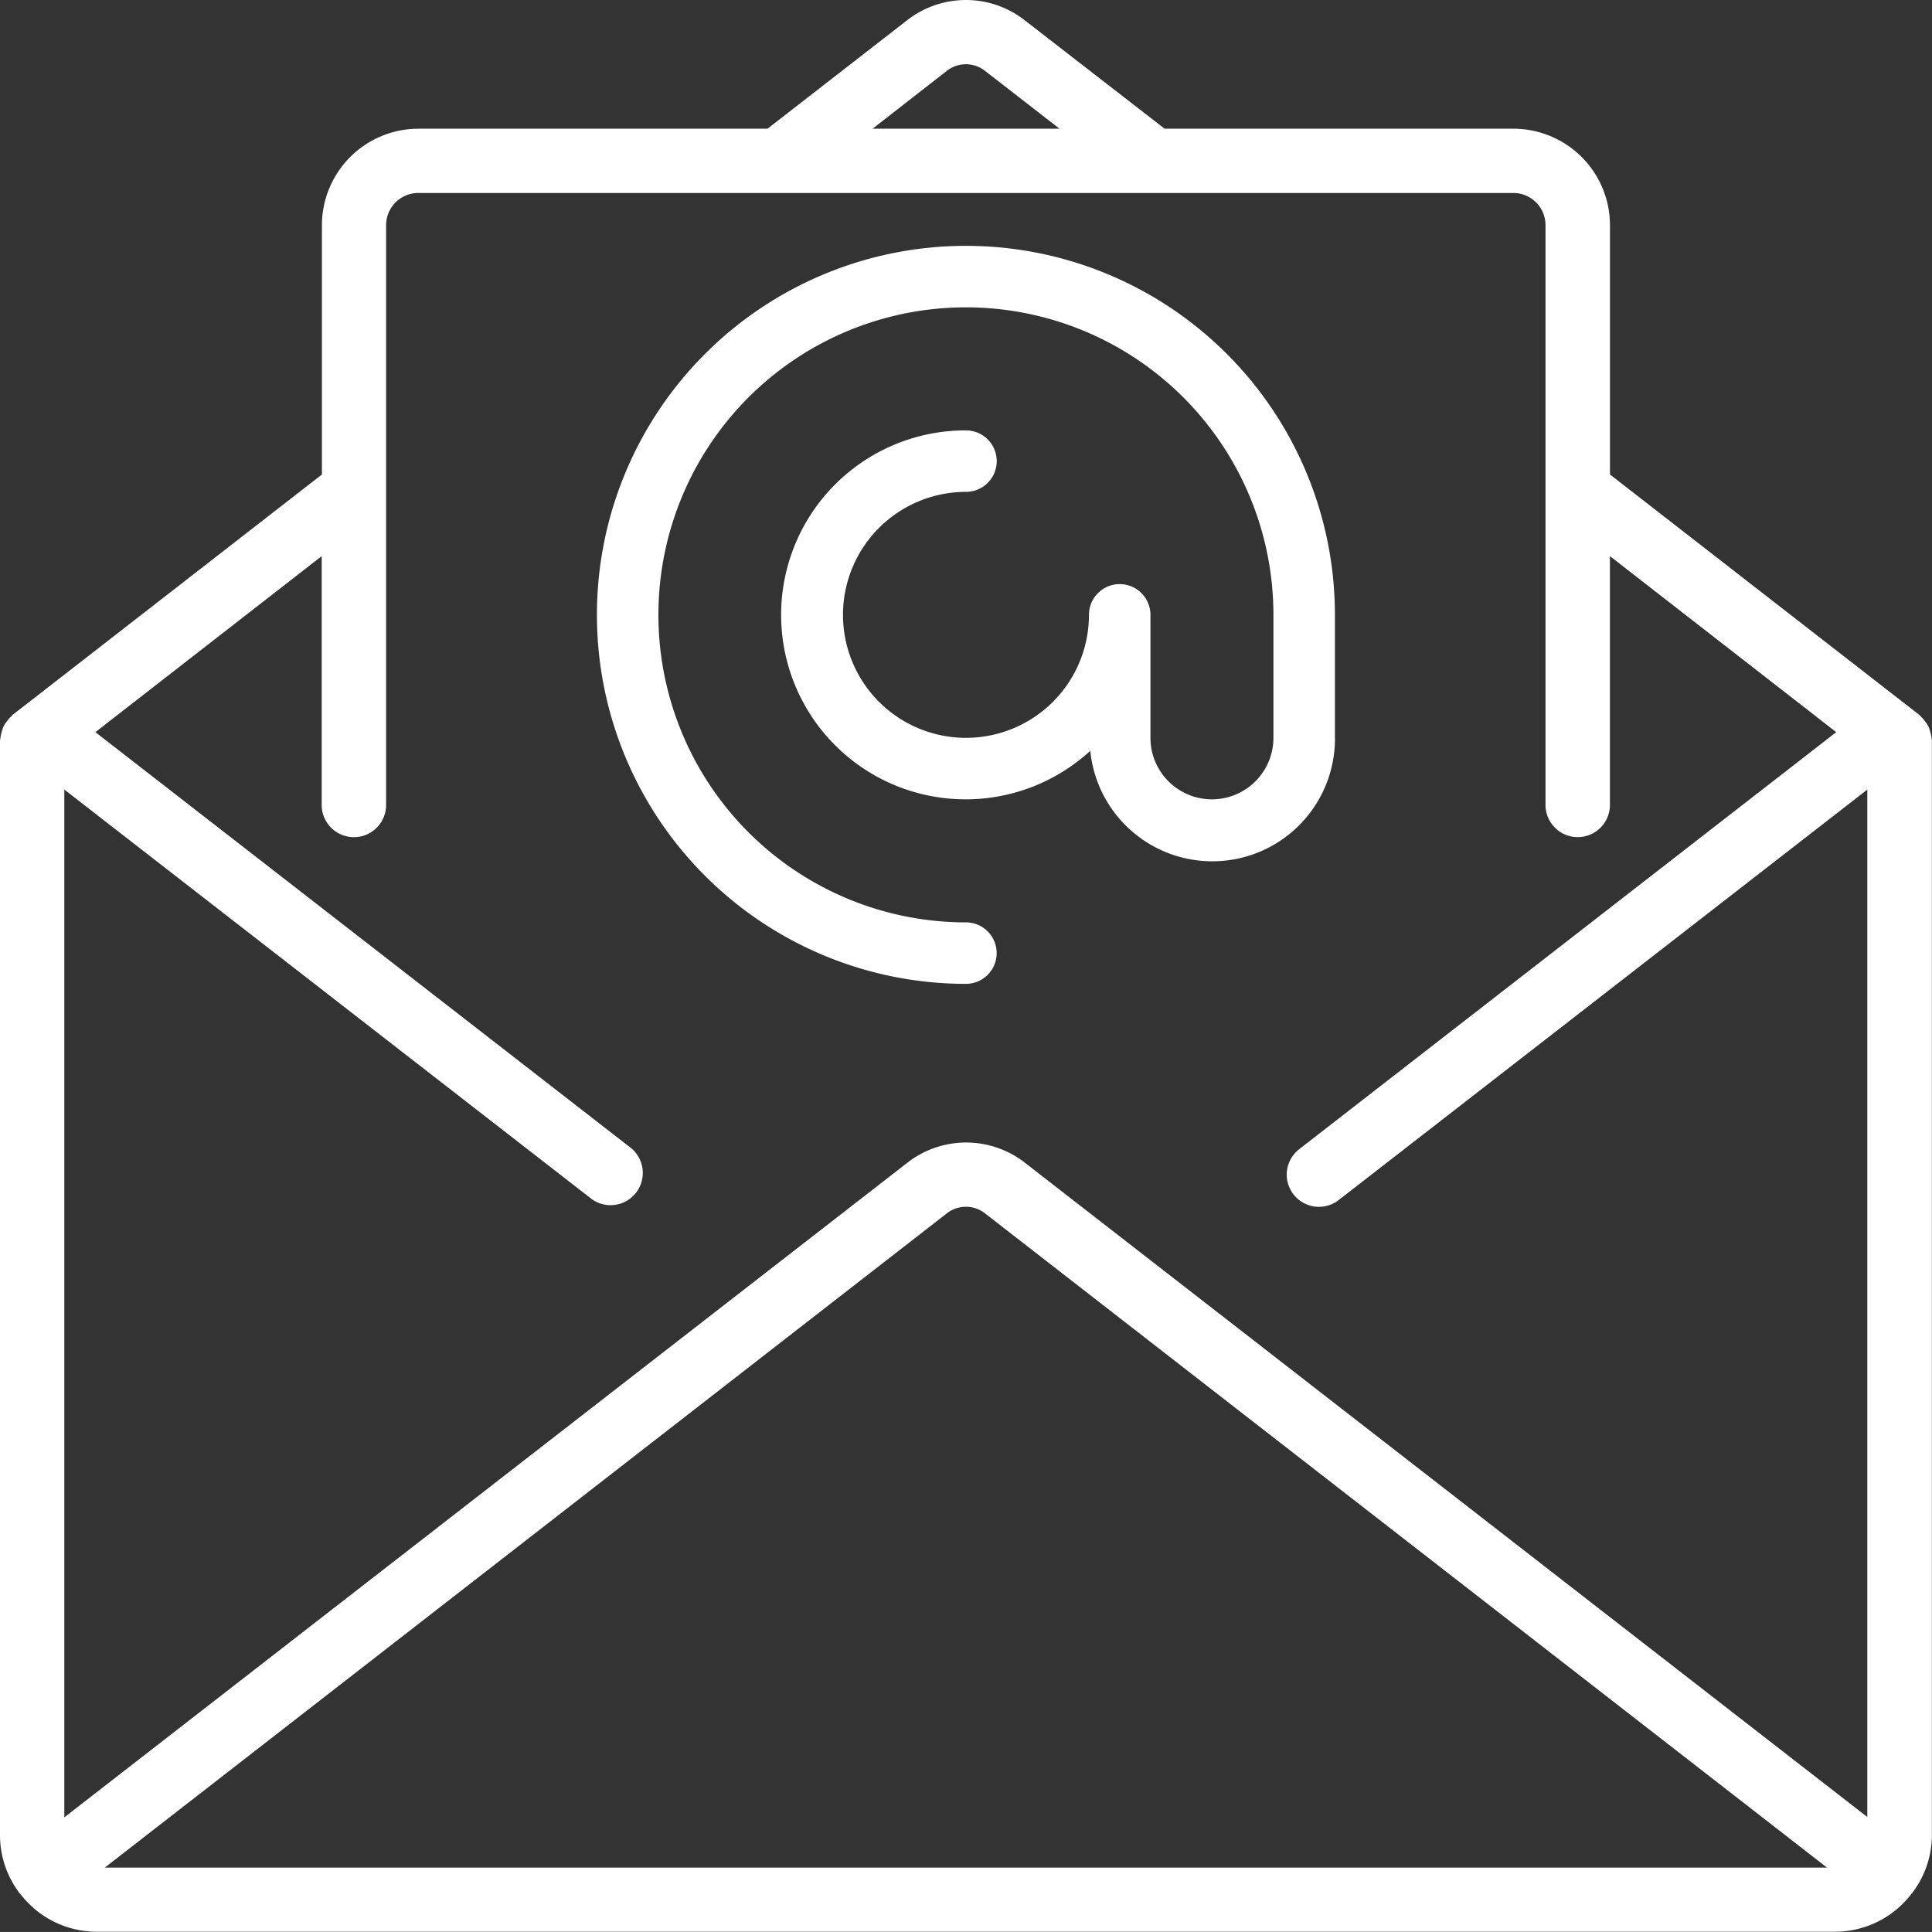
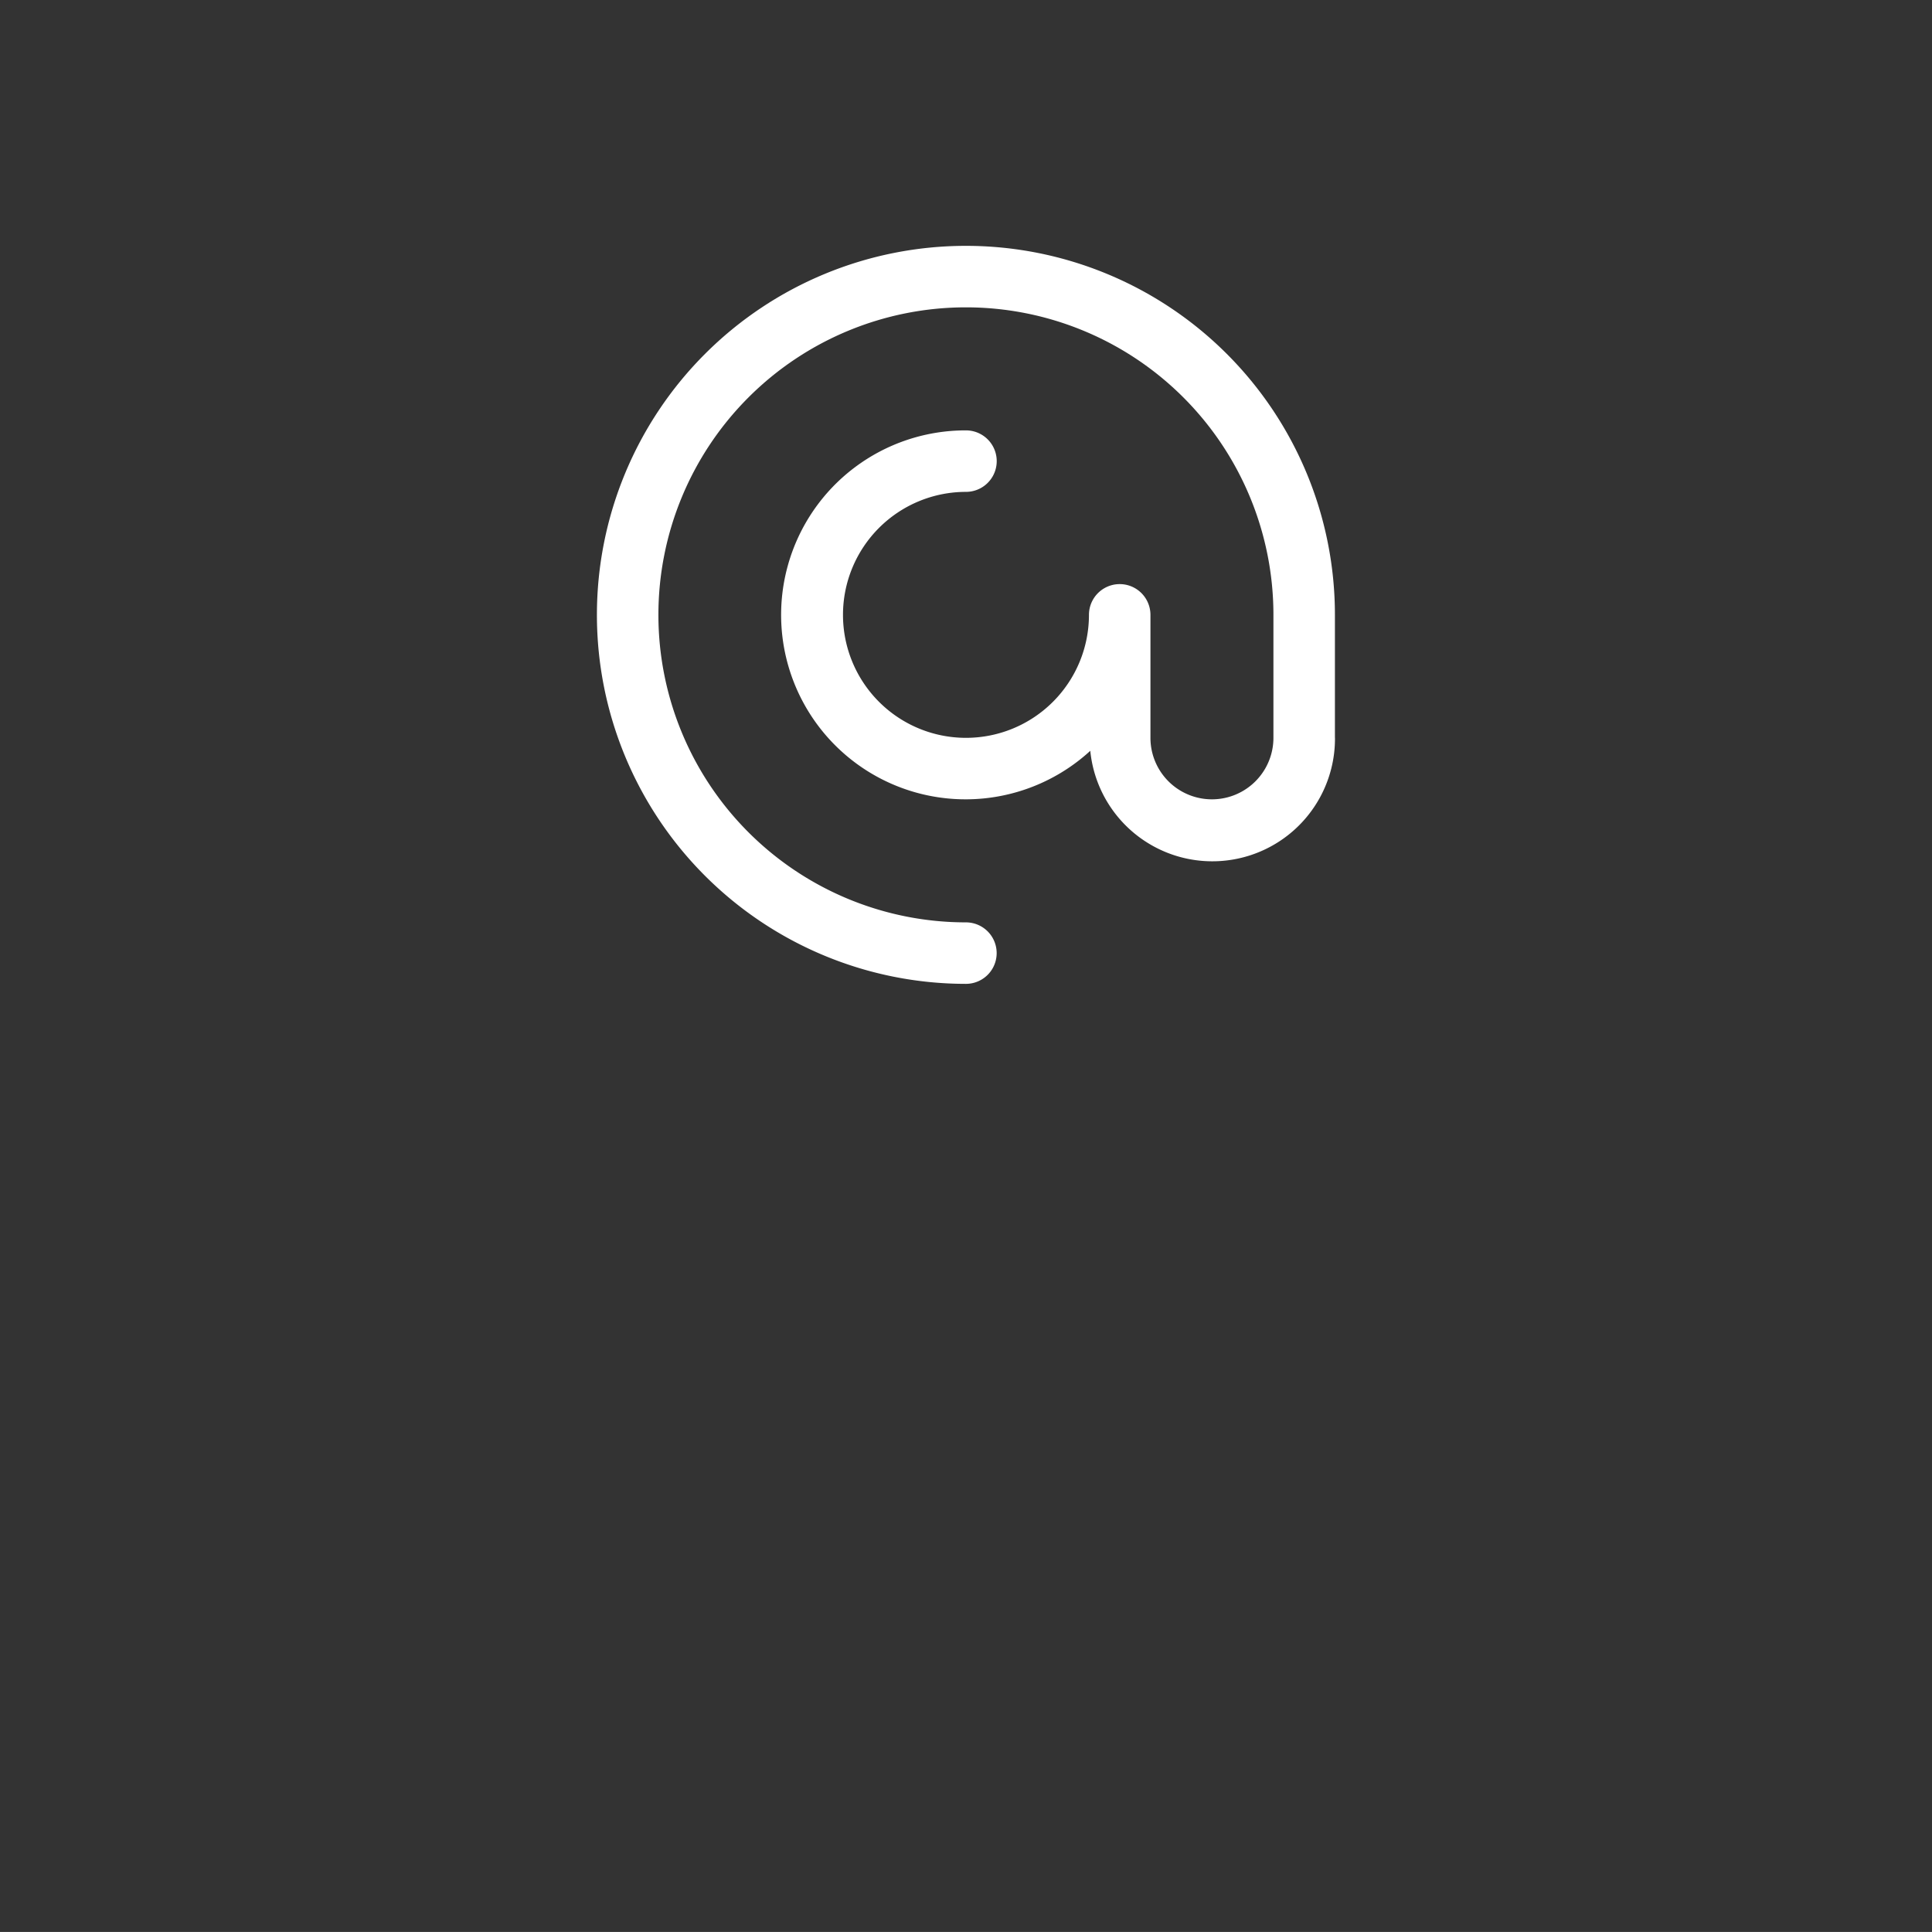
<svg xmlns="http://www.w3.org/2000/svg" width="35.001" height="35" viewBox="0 0 35.001 35">
  <rect x="0" y="0" width="35.001" height="35" fill="#333333" stroke="none" />
  <g id="mail" transform="translate(-0.001 -0.004)">
    <g id="Group_77" data-name="Group 77" transform="translate(0.001 0.004)">
      <g id="Group_76" data-name="Group 76" transform="translate(0 0)">
-         <path id="Path_56" data-name="Path 56" d="M34.995,13.385a.552.552,0,0,0-.024-.118.583.583,0,0,0-.033-.1.523.523,0,0,0-.058-.089.55.55,0,0,0-.078-.09c-.009-.008-.013-.019-.023-.027L29.168,8.6V4.086a1.75,1.75,0,0,0-1.75-1.75H21.1L18.564.37a1.73,1.73,0,0,0-2.128,0L13.905,2.336H7.583a1.75,1.75,0,0,0-1.75,1.75V8.6L.224,12.959c-.01.008-.014.019-.023.027a.547.547,0,0,0-.078.09.521.521,0,0,0-.058.089.576.576,0,0,0-.033.1.553.553,0,0,0-.024.117c0,.012-.007.023-.007.035V33.254a1.73,1.73,0,0,0,.342,1.03c0,.005,0,.012.008.016s.013.01.019.016A1.742,1.742,0,0,0,1.749,35h31.5a1.742,1.742,0,0,0,1.384-.691c0-.006.012-.008.016-.013s0-.011.008-.016A1.731,1.731,0,0,0,35,33.254V13.42C35,13.407,35,13.4,34.995,13.385ZM17.15,1.291a.559.559,0,0,1,.7,0l1.346,1.045H15.809ZM1.9,33.838,17.15,21.989a.56.56,0,0,1,.7,0L33.1,33.838Zm31.938-.91-15.27-11.86a1.731,1.731,0,0,0-2.128,0L1.166,32.928V14.308l9.56,7.423a.584.584,0,0,0,.715-.922L1.729,13.268l4.1-3.189v4.508a.583.583,0,1,0,1.167,0V4.086A.583.583,0,0,1,7.583,3.5H27.418A.583.583,0,0,1,28,4.086v10.5a.583.583,0,1,0,1.167,0V10.079l4.1,3.189-9.729,7.555a.583.583,0,1,0,.715.922l9.577-7.436v18.62Z" transform="translate(-0.001 -0.004)" fill="#fff" />
        <path id="Path_57" data-name="Path 57" d="M166.943,77.15V74.922a6.685,6.685,0,1,0-6.685,6.685.557.557,0,0,0,0-1.114,5.571,5.571,0,1,1,5.571-5.571V77.15a1.114,1.114,0,0,1-2.228,0V74.922a.557.557,0,1,0-1.114,0,2.228,2.228,0,1,1-2.228-2.228.557.557,0,0,0,0-1.114,3.342,3.342,0,1,0,2.252,5.805,2.222,2.222,0,0,0,4.433-.235Z" transform="translate(-142.759 -63.783)" fill="#fff" />
      </g>
    </g>
  </g>
</svg>